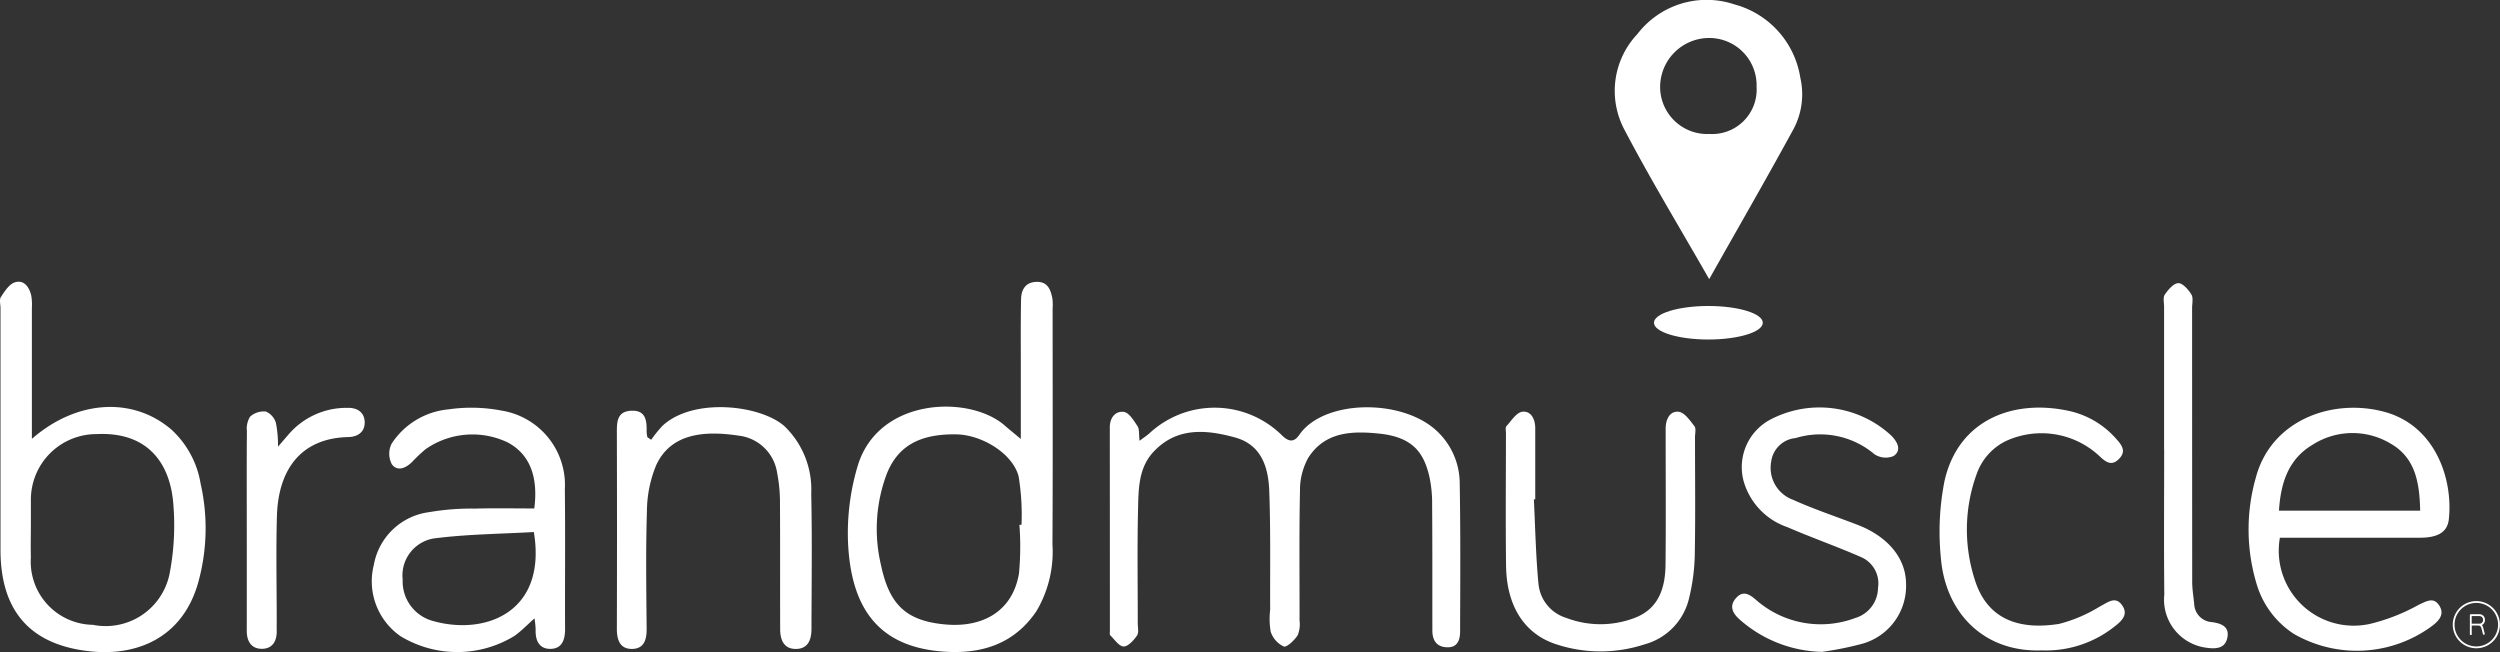
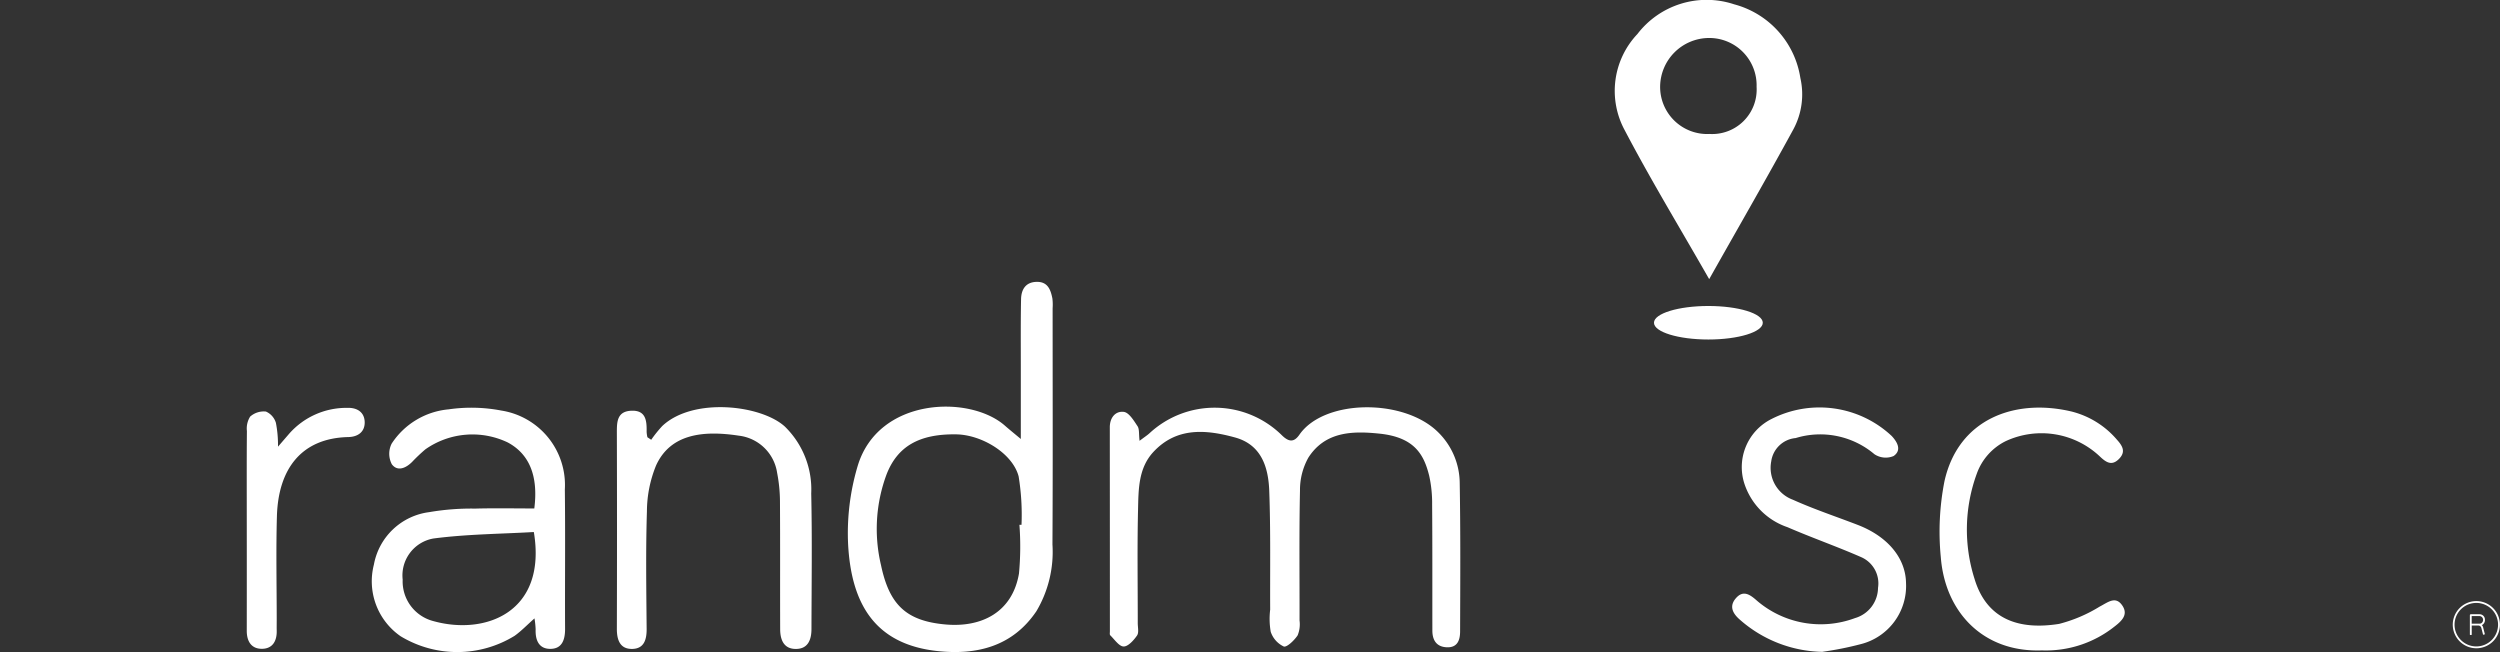
<svg xmlns="http://www.w3.org/2000/svg" width="161.836" height="42.216" viewBox="0 0 161.836 42.216">
  <rect x="0" y="0" width="161.836" height="42.216" fill="#333333" stroke="none" />
  <g id="brandmuscle_grey" data-name="brandmuscle grey" transform="translate(0)">
    <path id="Path_18911" data-name="Path 18911" d="M397.275,147.229c.333-.253.507-.363.654-.5a6.2,6.2,0,0,1,8.537.12c.469.469.805.491,1.156-.016,1.581-2.286,6.633-2.359,8.892-.245A4.655,4.655,0,0,1,418,149.969c.055,3.195.036,6.391.025,9.588,0,.534-.144,1.061-.849,1.038-.674-.024-.945-.452-.947-1.079-.005-2.713.007-5.428-.015-8.141a8.211,8.211,0,0,0-.189-1.879c-.338-1.367-.943-2.5-3.233-2.733-1.764-.184-3.507-.125-4.587,1.55a4.281,4.281,0,0,0-.545,2.135c-.06,2.8-.022,5.608-.029,8.412a1.865,1.865,0,0,1-.124.963c-.213.322-.7.79-.9.72a1.618,1.618,0,0,1-.841-.949,4.9,4.9,0,0,1-.036-1.436c-.013-2.562.035-5.128-.06-7.687-.056-1.523-.5-2.986-2.212-3.458-1.884-.518-3.787-.683-5.292.941-.976,1.054-.959,2.44-.99,3.753-.056,2.44-.016,4.885-.018,7.327,0,.271.084.611-.047.8-.214.307-.574.712-.867.709s-.587-.452-.865-.723c-.049-.047-.025-.174-.025-.263q0-6.6-.005-13.207c0-.629.371-1.061.907-.994.334.042.647.563.887.925C397.27,146.469,397.222,146.78,397.275,147.229Z" transform="translate(-323.506 -118.693)" fill="#fff" />
    <path id="Path_18912" data-name="Path 18912" d="M581.309,18.059c-1.917-3.356-3.791-6.442-5.464-9.633a5.349,5.349,0,0,1,.818-6.235A5.646,5.646,0,0,1,582.927.268a5.854,5.854,0,0,1,4.285,4.772,4.776,4.776,0,0,1-.454,3.322C585.018,11.555,583.2,14.7,581.309,18.059Zm0-9.4a2.881,2.881,0,0,0,3.069-3.049,3.063,3.063,0,0,0-3.129-3.162,3.177,3.177,0,0,0-3.115,3.118A3.05,3.05,0,0,0,581.309,8.662Z" transform="translate(-470.666 0.012)" fill="#fff" />
    <path id="Path_18913" data-name="Path 18913" d="M313.212,110.574v-4.618c0-1.477-.013-2.957.016-4.432.013-.636.3-1.119,1.028-1.125.707-.005.89.518,1,1.076a3.328,3.328,0,0,1,.015.632c0,5.1.018,10.195-.011,15.29a7.529,7.529,0,0,1-1.041,4.325c-1.532,2.264-3.823,2.844-6.357,2.582-4.089-.423-5.621-3.053-5.83-6.909a15.2,15.2,0,0,1,.614-5.061c1.33-4.474,7.251-4.628,9.531-2.631.265.233.54.454,1.038.87Zm-.091,5.552h.136a15.432,15.432,0,0,0-.187-3.136c-.389-1.481-2.375-2.693-4.04-2.719-2.375-.036-3.8.76-4.512,2.6a10.124,10.124,0,0,0-.358,5.859c.538,2.564,1.623,3.624,4.192,3.849,2.29.2,4.307-.763,4.741-3.3a18.777,18.777,0,0,0,.029-3.151Z" transform="translate(-247.13 -82.153)" fill="#fff" />
-     <path id="Path_18914" data-name="Path 18914" d="M2.067,110.52c2.924-2.546,6.546-2.724,9.028-.6a6.091,6.091,0,0,1,1.894,3.511,13.048,13.048,0,0,1-.165,6.417c-1.014,3.567-3.989,4.8-7.147,4.41C1.85,123.795.033,121.56.033,117.7V102.054c0-.242-.087-.541.024-.711.24-.363.527-.825.894-.947.594-.2.932.287,1.069.83a3.324,3.324,0,0,1,.045.809q0,3.663,0,7.325v1.161ZM2,115.934h0c0,.754-.02,1.508,0,2.261a4.086,4.086,0,0,0,4.011,4.365A4.221,4.221,0,0,0,11,119.141a16.506,16.506,0,0,0,.222-4.389c-.187-2.54-1.566-4.7-4.954-4.538A4.244,4.244,0,0,0,2,114.487v1.446Z" transform="translate(-0.001 -82.113)" fill="#fff" />
    <path id="Path_18915" data-name="Path 18915" d="M143.121,151.756c.269-2.115-.329-3.527-1.717-4.272a5.3,5.3,0,0,0-5.328.44,10.907,10.907,0,0,0-.856.809c-.411.418-.958.651-1.323.16a1.46,1.46,0,0,1-.009-1.336,4.939,4.939,0,0,1,3.685-2.217,10.286,10.286,0,0,1,3.413.078,4.877,4.877,0,0,1,4.112,5.1c.035,3.015,0,6.031.015,9.046,0,.687-.193,1.274-.945,1.281s-.987-.567-.961-1.261a5.717,5.717,0,0,0-.074-.712c-.482.427-.854.818-1.285,1.127a7.079,7.079,0,0,1-7.378.031,4.323,4.323,0,0,1-1.734-4.636,4.181,4.181,0,0,1,3.58-3.4,16.142,16.142,0,0,1,2.969-.229c1.263-.036,2.526-.009,3.836-.009Zm-.031,1.526c-2.152.124-4.35.136-6.511.42a2.427,2.427,0,0,0-1.979,2.66,2.653,2.653,0,0,0,2,2.689c3.369.934,7.354-.587,6.491-5.77Z" transform="translate(-108.533 -118.841)" fill="#fff" />
-     <path id="Path_18916" data-name="Path 18916" d="M803.056,153.652a4.853,4.853,0,0,0,5.829,5.579A12.468,12.468,0,0,0,812.031,158c.487-.218.963-.547,1.343.044.342.531.027.938-.423,1.288a8.175,8.175,0,0,1-8.988.547,5.806,5.806,0,0,1-2.37-3.091,12.237,12.237,0,0,1-.1-7.005c.983-3.758,4.97-5.188,8.335-4.278,3.269.885,4.447,4.314,4.165,6.947-.089.832-.7,1.192-1.839,1.2-2.689.007-5.379,0-8.068,0h-1.034Zm9.081-1.754c-.038-1.8-.305-3.413-1.906-4.334a4.793,4.793,0,0,0-5.075.08c-1.556.929-2.048,2.473-2.159,4.256h9.141Z" transform="translate(-655.469 -118.843)" fill="#fff" />
    <path id="Path_18917" data-name="Path 18917" d="M221.958,147.141a8.09,8.09,0,0,1,.712-.887c1.99-1.883,6.415-1.368,7.945.04a5.682,5.682,0,0,1,1.7,4.327c.065,2.924.022,5.85.016,8.773,0,.7-.231,1.31-1.05,1.288-.765-.018-.974-.625-.976-1.276-.011-2.744.005-5.488-.013-8.23a9.871,9.871,0,0,0-.182-1.879,2.844,2.844,0,0,0-2.488-2.421c-2.337-.356-4.43-.1-5.352,1.932a7.95,7.95,0,0,0-.591,2.973c-.08,2.53-.04,5.065-.018,7.6.005.687-.158,1.274-.912,1.3-.805.024-1.018-.569-1.016-1.3q.019-6.332,0-12.662c0-.692-.015-1.412.927-1.456.961-.045,1.012.651,1,1.363a1.987,1.987,0,0,0,.051.353l.251.167Z" transform="translate(-179.801 -118.674)" fill="#fff" />
-     <path id="Path_18918" data-name="Path 18918" d="M538.208,152.317c.091,1.83.125,3.665.3,5.488a2.554,2.554,0,0,0,1.8,2.186,6.2,6.2,0,0,0,4.423,0c1.556-.592,1.979-1.932,2-3.427.029-2.742.009-5.484.009-8.226,0-.211,0-.422,0-.632.006-.581.28-1.125.843-1.059.378.044.734.567,1.021.936.118.153.035.467.035.709,0,2.56.033,5.123-.016,7.683a12.968,12.968,0,0,1-.371,2.757,4.047,4.047,0,0,1-2.882,2.971,9.134,9.134,0,0,1-5.7,0c-2.075-.667-3.229-2.479-3.262-5.092-.036-2.862-.009-5.726-.007-8.588,0-.151-.049-.356.029-.442.318-.349.651-.89,1.029-.936.562-.065.838.472.838,1.059q0,2.306,0,4.61c-.029,0-.058,0-.087,0Z" transform="translate(-438.914 -119.991)" fill="#fff" />
    <path id="Path_18919" data-name="Path 18919" d="M622.905,160.9a8.308,8.308,0,0,1-5.315-2.052c-.411-.349-.787-.832-.311-1.4s.912-.276,1.367.127a6.344,6.344,0,0,0,6.364,1.138,2.063,2.063,0,0,0,1.488-1.957,1.855,1.855,0,0,0-1.1-1.992c-1.568-.687-3.189-1.254-4.761-1.935a4.434,4.434,0,0,1-2.8-2.849,3.482,3.482,0,0,1,1.754-4.149,6.838,6.838,0,0,1,7.79,1.092c.4.427.647.938.125,1.3a1.316,1.316,0,0,1-1.241-.118,5.434,5.434,0,0,0-5.1-1.045,1.756,1.756,0,0,0-1.581,1.512,2.2,2.2,0,0,0,1.4,2.479c1.368.616,2.8,1.09,4.2,1.63,1.946.749,3.109,2.155,3.127,3.778a3.882,3.882,0,0,1-2.946,3.945,21.445,21.445,0,0,1-2.466.492Z" transform="translate(-504.925 -118.702)" fill="#fff" />
    <path id="Path_18920" data-name="Path 18920" d="M697.588,160.91c-3.8.138-6.271-2.482-6.542-6.044a16.936,16.936,0,0,1,.238-4.908c.9-4.041,4.561-5.379,8.225-4.512a5.681,5.681,0,0,1,2.944,1.83c.365.405.582.781.129,1.239-.471.478-.843.216-1.234-.154a5.5,5.5,0,0,0-6.093-1,3.755,3.755,0,0,0-1.875,2.1,10.529,10.529,0,0,0-.147,6.827c.8,2.648,2.913,3.315,5.473,2.906a9.465,9.465,0,0,0,2.628-1.121c.522-.265,1.034-.731,1.479-.042.365.565-.04.965-.518,1.332A7.134,7.134,0,0,1,697.588,160.91Z" transform="translate(-565.41 -118.807)" fill="#fff" />
-     <path id="Path_18921" data-name="Path 18921" d="M770.8,111.615V102.4c0-.271-.083-.609.046-.8.216-.316.567-.731.872-.74.283-.009.654.414.849.731.136.223.045.587.047.889q0,8.859.006,17.716c0,.476.082.954.129,1.43a1.221,1.221,0,0,0,1.158,1.176c.592.085,1.127.285.992.992s-.716.758-1.345.667a3.137,3.137,0,0,1-2.74-3.444c-.031-3.133-.009-6.266-.009-9.4Z" transform="translate(-630.709 -82.529)" fill="#fff" />
    <path id="Path_18922" data-name="Path 18922" d="M89.922,147.786c.349-.405.534-.618.718-.832a4.935,4.935,0,0,1,3.765-1.679c.649-.024,1.108.287,1.128.909s-.411.967-1.059.981c-3.011.067-4.536,2.033-4.623,5.126-.064,2.23-.013,4.463-.013,6.693,0,.242-.005.483,0,.723.015.671-.278,1.167-.967,1.165s-.974-.5-.972-1.168q.005-3.664,0-7.327c0-1.87-.009-3.74.009-5.608a1.44,1.44,0,0,1,.211-.929,1.331,1.331,0,0,1,1.019-.327,1.158,1.158,0,0,1,.647.73,7.522,7.522,0,0,1,.136,1.541Z" transform="translate(-71.925 -118.872)" fill="#fff" />
    <g id="Group_7605" data-name="Group 7605" transform="translate(158.783 38.912)">
      <path id="Path_18923" data-name="Path 18923" d="M875.3,217.173a1.527,1.527,0,1,1,1.528-1.541,1.525,1.525,0,0,1-1.528,1.541Zm0-2.935a1.408,1.408,0,1,0,1.406,1.43A1.407,1.407,0,0,0,875.306,214.238Z" transform="translate(-873.779 -214.12)" fill="#fff" />
      <path id="Path_18924" data-name="Path 18924" d="M880.62,219.515a.149.149,0,0,0,.013.016.321.321,0,0,1,.071.14c.034.145.073.289.111.436l-.116.031a.187.187,0,0,1-.007-.024c-.036-.142-.074-.284-.111-.427a.2.2,0,0,0-.178-.147c-.142,0-.282,0-.423,0l-.018,0v.576c0,.025-.007.036-.033.035s-.038,0-.056,0-.031-.007-.031-.031v-1.236c0-.055.022-.076.076-.076h.54a.35.35,0,0,1,.36.36.368.368,0,0,1-.184.336s-.005.005-.011.009Zm-.66-.095h.494a.228.228,0,0,0,.238-.205.241.241,0,0,0-.245-.289c-.151.007-.3,0-.454,0h-.033v.491Z" transform="translate(-878.739 -217.958)" fill="#fff" />
    </g>
    <ellipse id="Ellipse_56" data-name="Ellipse 56" cx="3.522" cy="1.085" rx="3.522" ry="1.085" transform="translate(107.069 19.808)" fill="#fff" />
  </g>
</svg>